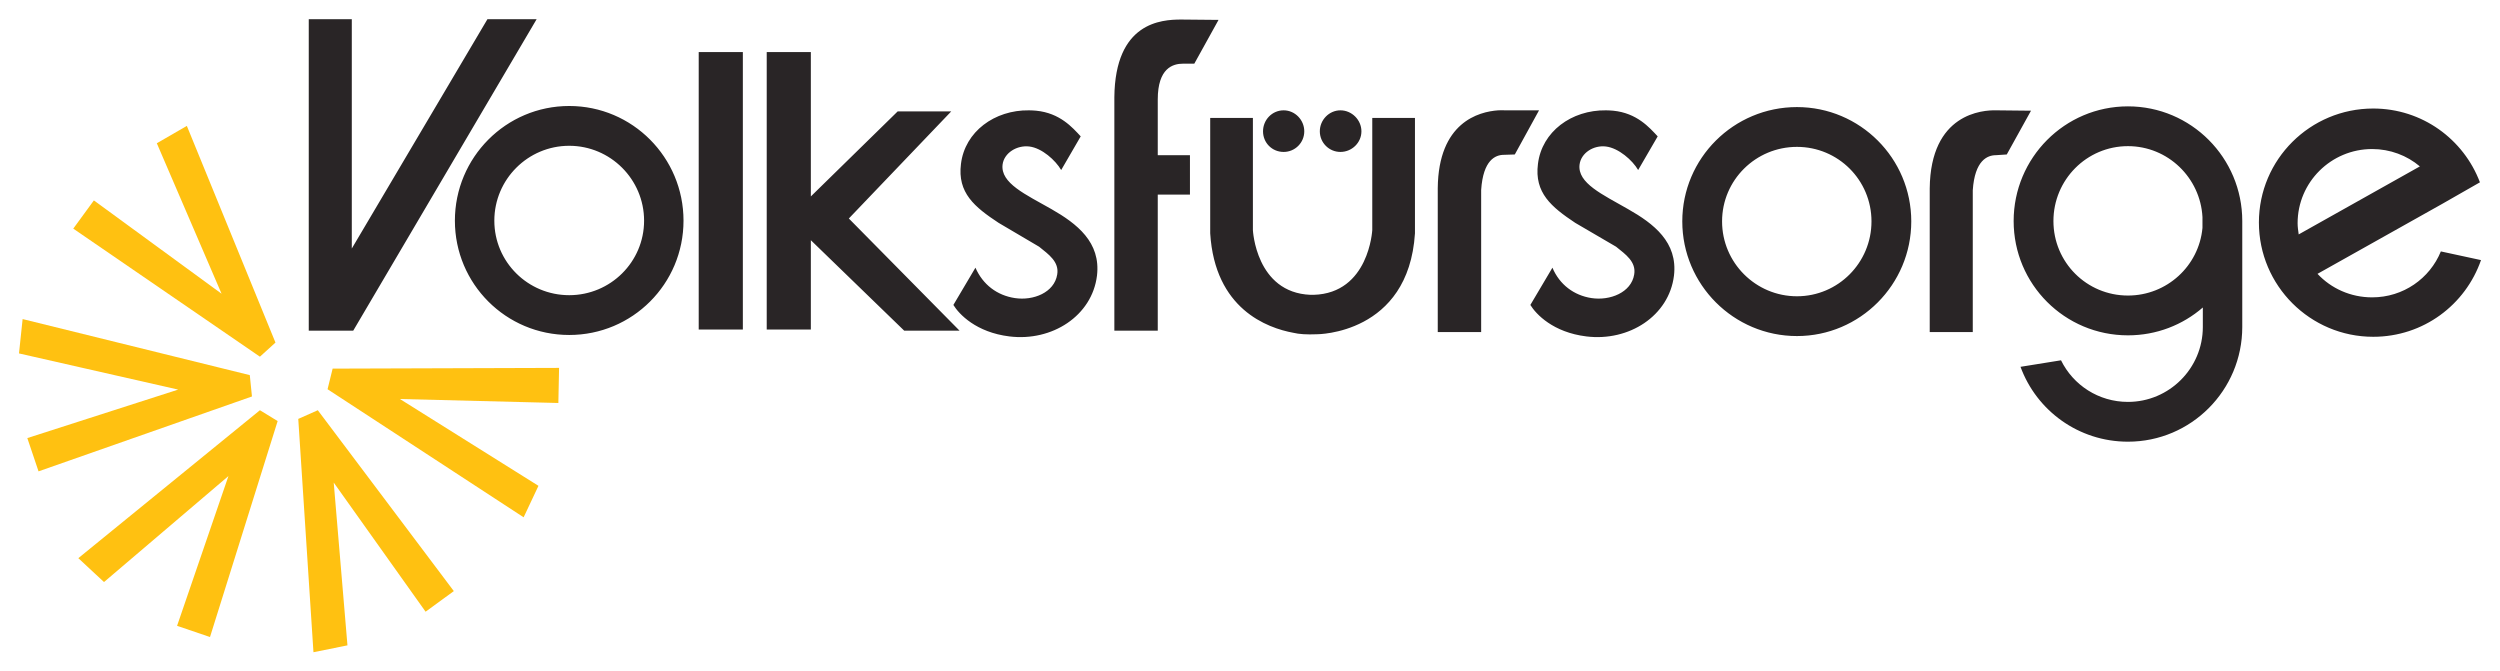
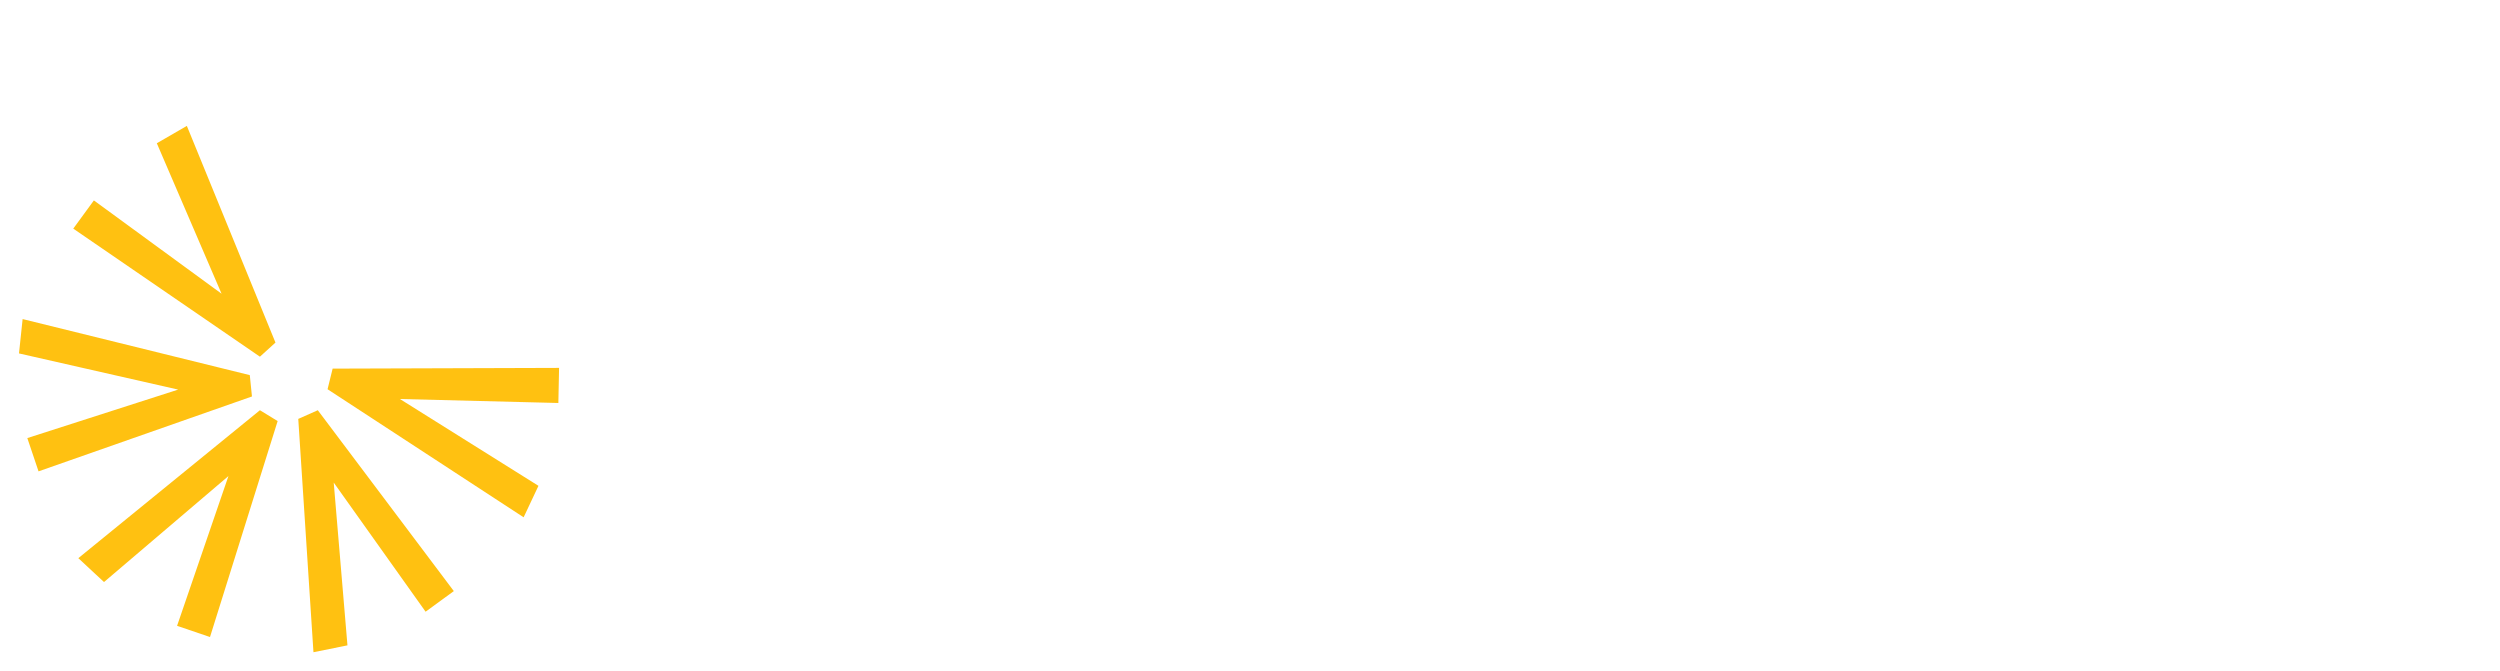
<svg xmlns="http://www.w3.org/2000/svg" version="1.0" width="1024" height="275" viewBox="-1.641 -1.641 215.969 57.969" id="svg2679">
  <defs id="defs2681" />
  <g transform="translate(-268.656,-505.018)" id="layer1">
-     <path d="M 293.688,505.018 L 293.688,531.925 L 297.531,531.925 L 313.375,505.018 L 309.125,505.018 L 297.406,524.831 L 297.406,505.018 L 293.688,505.018 z M 369.062,505.05 C 367.332,505.05 363.344,505.286 363.281,511.768 L 363.281,531.925 L 367.031,531.925 L 367.031,520.175 L 369.812,520.175 L 369.812,516.768 L 367.031,516.768 L 367.031,511.956 C 367.031,509.238 368.343,508.862 369.219,508.862 L 370.188,508.862 L 372.281,505.081 L 369.062,505.05 z M 327.375,507.862 L 327.375,531.831 L 331.188,531.831 L 331.188,507.862 L 327.375,507.862 z M 333.25,507.862 L 333.25,531.831 L 337.062,531.831 L 337.062,524.112 L 345.125,531.925 L 349.906,531.925 L 340.344,522.237 L 349.188,512.987 L 344.562,512.987 L 337.062,520.331 L 337.062,507.862 L 333.25,507.862 z M 316.188,512.518 C 310.723,512.518 306.312,516.965 306.312,522.425 C 306.313,527.887 310.723,532.3 316.188,532.3 C 321.653,532.3 326.062,527.887 326.062,522.425 C 326.062,516.965 321.652,512.518 316.188,512.518 z M 450.844,512.55 C 445.379,512.55 440.969,517 440.969,522.456 C 440.969,527.917 445.379,532.331 450.844,532.331 C 453.319,532.331 455.58,531.428 457.312,529.925 L 457.312,531.612 C 457.312,535.18 454.406,538.081 450.844,538.081 C 448.304,538.081 446.109,536.625 445.062,534.487 L 441.562,535.05 C 442.949,538.832 446.574,541.518 450.844,541.518 C 456.305,541.518 460.719,537.073 460.719,531.612 C 460.719,528.728 460.72,522.897 460.719,522.456 C 460.719,517 456.305,512.55 450.844,512.55 z M 422.25,512.612 C 416.785,512.612 412.344,517.026 412.344,522.487 C 412.344,527.948 416.785,532.393 422.25,532.393 C 427.693,532.393 432.125,527.948 432.125,522.487 C 432.125,517.026 427.692,512.612 422.25,512.612 z M 472.031,512.737 C 466.589,512.737 462.156,517.131 462.156,522.581 C 462.156,528.037 466.589,532.456 472.031,532.456 C 476.363,532.456 479.999,529.696 481.344,525.831 L 477.875,525.081 C 476.918,527.422 474.625,529.05 471.938,529.05 C 470.077,529.05 468.394,528.278 467.219,527.018 L 477.969,520.987 L 481.25,519.112 C 479.84,515.385 476.255,512.737 472.031,512.737 z M 355.906,512.893 C 352.932,512.855 350.371,514.734 350.031,517.518 C 349.712,520.02 351.209,521.248 353.281,522.612 L 356.781,524.675 C 357.591,525.332 358.536,525.972 358.344,527.081 C 358.09,528.633 356.286,529.355 354.688,529.112 C 353.15,528.88 351.92,527.951 351.281,526.487 L 349.375,529.706 C 349.866,530.506 351.34,532.072 354.219,532.425 C 357.892,532.878 361.355,530.652 361.781,527.175 C 362.124,524.281 360.043,522.683 357.844,521.425 C 355.623,520.16 353.434,519.188 353.625,517.581 C 353.753,516.566 354.869,515.886 355.938,516.018 C 357.025,516.151 358.196,517.205 358.688,518.05 L 360.375,515.143 C 359.652,514.365 358.58,513.13 356.531,512.925 C 356.33,512.905 356.105,512.896 355.906,512.893 z M 377.906,512.893 C 376.902,512.893 376.125,513.723 376.125,514.706 C 376.125,515.695 376.902,516.487 377.906,516.487 C 378.886,516.487 379.688,515.695 379.688,514.706 C 379.688,513.723 378.886,512.893 377.906,512.893 z M 382.812,512.893 C 381.832,512.893 381.031,513.723 381.031,514.706 C 381.031,515.695 381.833,516.487 382.812,516.487 C 383.796,516.487 384.625,515.695 384.625,514.706 C 384.625,513.723 383.796,512.893 382.812,512.893 z M 396.438,512.893 C 394.754,513.009 391.276,513.936 391.219,519.612 L 391.219,532.05 L 394.969,532.05 L 394.969,519.768 C 395.142,517.167 396.21,516.737 396.938,516.737 L 397.875,516.706 L 399.969,512.893 L 397.031,512.893 C 396.879,512.889 396.678,512.877 396.438,512.893 z M 405.75,512.893 C 402.773,512.855 400.214,514.734 399.875,517.518 C 399.552,520.02 401.045,521.248 403.094,522.612 L 406.625,524.675 C 407.436,525.332 408.38,525.972 408.188,527.081 C 407.931,528.633 406.099,529.355 404.5,529.112 C 402.983,528.88 401.744,527.951 401.125,526.487 L 399.219,529.706 C 399.711,530.506 401.18,532.072 404.062,532.425 C 407.734,532.878 411.199,530.652 411.625,527.175 C 411.967,524.281 409.875,522.683 407.656,521.425 C 405.457,520.16 403.277,519.188 403.469,517.581 C 403.596,516.566 404.686,515.886 405.75,516.018 C 406.841,516.151 408.043,517.205 408.531,518.05 L 410.219,515.143 C 409.493,514.365 408.424,513.13 406.375,512.925 C 406.173,512.905 405.948,512.896 405.75,512.893 z M 439.5,512.893 C 438.281,512.855 433.784,513.156 433.719,519.643 L 433.719,532.05 L 437.438,532.05 L 437.438,519.8 C 437.608,517.198 438.715,516.768 439.438,516.768 L 440.375,516.706 L 442.469,512.925 L 439.5,512.893 z M 371.562,513.55 L 371.562,523.518 C 371.966,530.057 376.486,531.697 378.75,532.112 C 379.219,532.228 379.905,532.276 380.781,532.237 C 380.781,532.237 388.693,532.26 389.25,523.518 L 389.25,513.55 L 385.562,513.55 L 385.562,523.237 C 385.562,523.237 385.281,528.693 380.5,528.831 C 380.5,528.831 380.369,528.831 380.219,528.831 C 375.502,528.637 375.25,523.237 375.25,523.237 L 375.25,513.55 L 371.562,513.55 z M 316.188,515.956 C 319.75,515.956 322.656,518.858 322.656,522.425 C 322.656,525.992 319.75,528.862 316.188,528.862 C 312.621,528.862 309.719,525.992 309.719,522.425 C 309.719,518.858 312.621,515.956 316.188,515.956 z M 450.844,515.987 C 454.289,515.987 457.099,518.711 457.281,522.112 L 457.281,523.05 C 456.978,526.337 454.205,528.893 450.844,528.893 C 447.278,528.893 444.406,526.023 444.406,522.456 C 444.406,518.893 447.277,515.987 450.844,515.987 z M 422.25,516.05 C 425.813,516.05 428.688,518.92 428.688,522.487 C 428.688,526.055 425.812,528.956 422.25,528.956 C 418.684,528.956 415.781,526.055 415.781,522.487 C 415.781,518.92 418.684,516.05 422.25,516.05 z M 471.938,516.237 C 473.495,516.237 474.955,516.798 476.062,517.737 L 465.594,523.612 C 465.551,523.298 465.5,522.975 465.5,522.643 C 465.5,519.103 468.394,516.237 471.938,516.237 z" id="path2444" style="fill:#292526;fill-opacity:1;fill-rule:nonzero;stroke:none" />
    <path d="M 283.156,514.237 L 280.562,515.737 L 286.156,528.737 L 275.125,520.675 L 273.344,523.112 L 289.469,534.175 L 290.812,532.956 L 283.156,514.237 z M 268.969,530.925 L 268.656,533.893 L 282.406,537.018 L 269.375,541.206 L 270.344,544.081 L 288.781,537.612 L 288.594,535.768 L 268.969,530.925 z M 315.312,535.143 L 295.75,535.206 L 295.312,536.987 L 312.25,548.05 L 313.531,545.331 L 301.562,537.831 L 315.25,538.175 L 315.312,535.143 z M 289.469,538.8 L 273.781,551.581 L 276,553.643 L 286.75,544.487 L 282.312,557.425 L 285.156,558.393 L 291,539.737 L 289.469,538.8 z M 294.469,538.8 L 292.781,539.55 L 294.094,559.706 L 297.031,559.112 L 295.844,545.05 L 303.781,556.206 L 306.219,554.425 L 294.469,538.8 z" id="path2466" style="fill:#ffc111;fill-opacity:1;fill-rule:nonzero;stroke:none" />
  </g>
</svg>